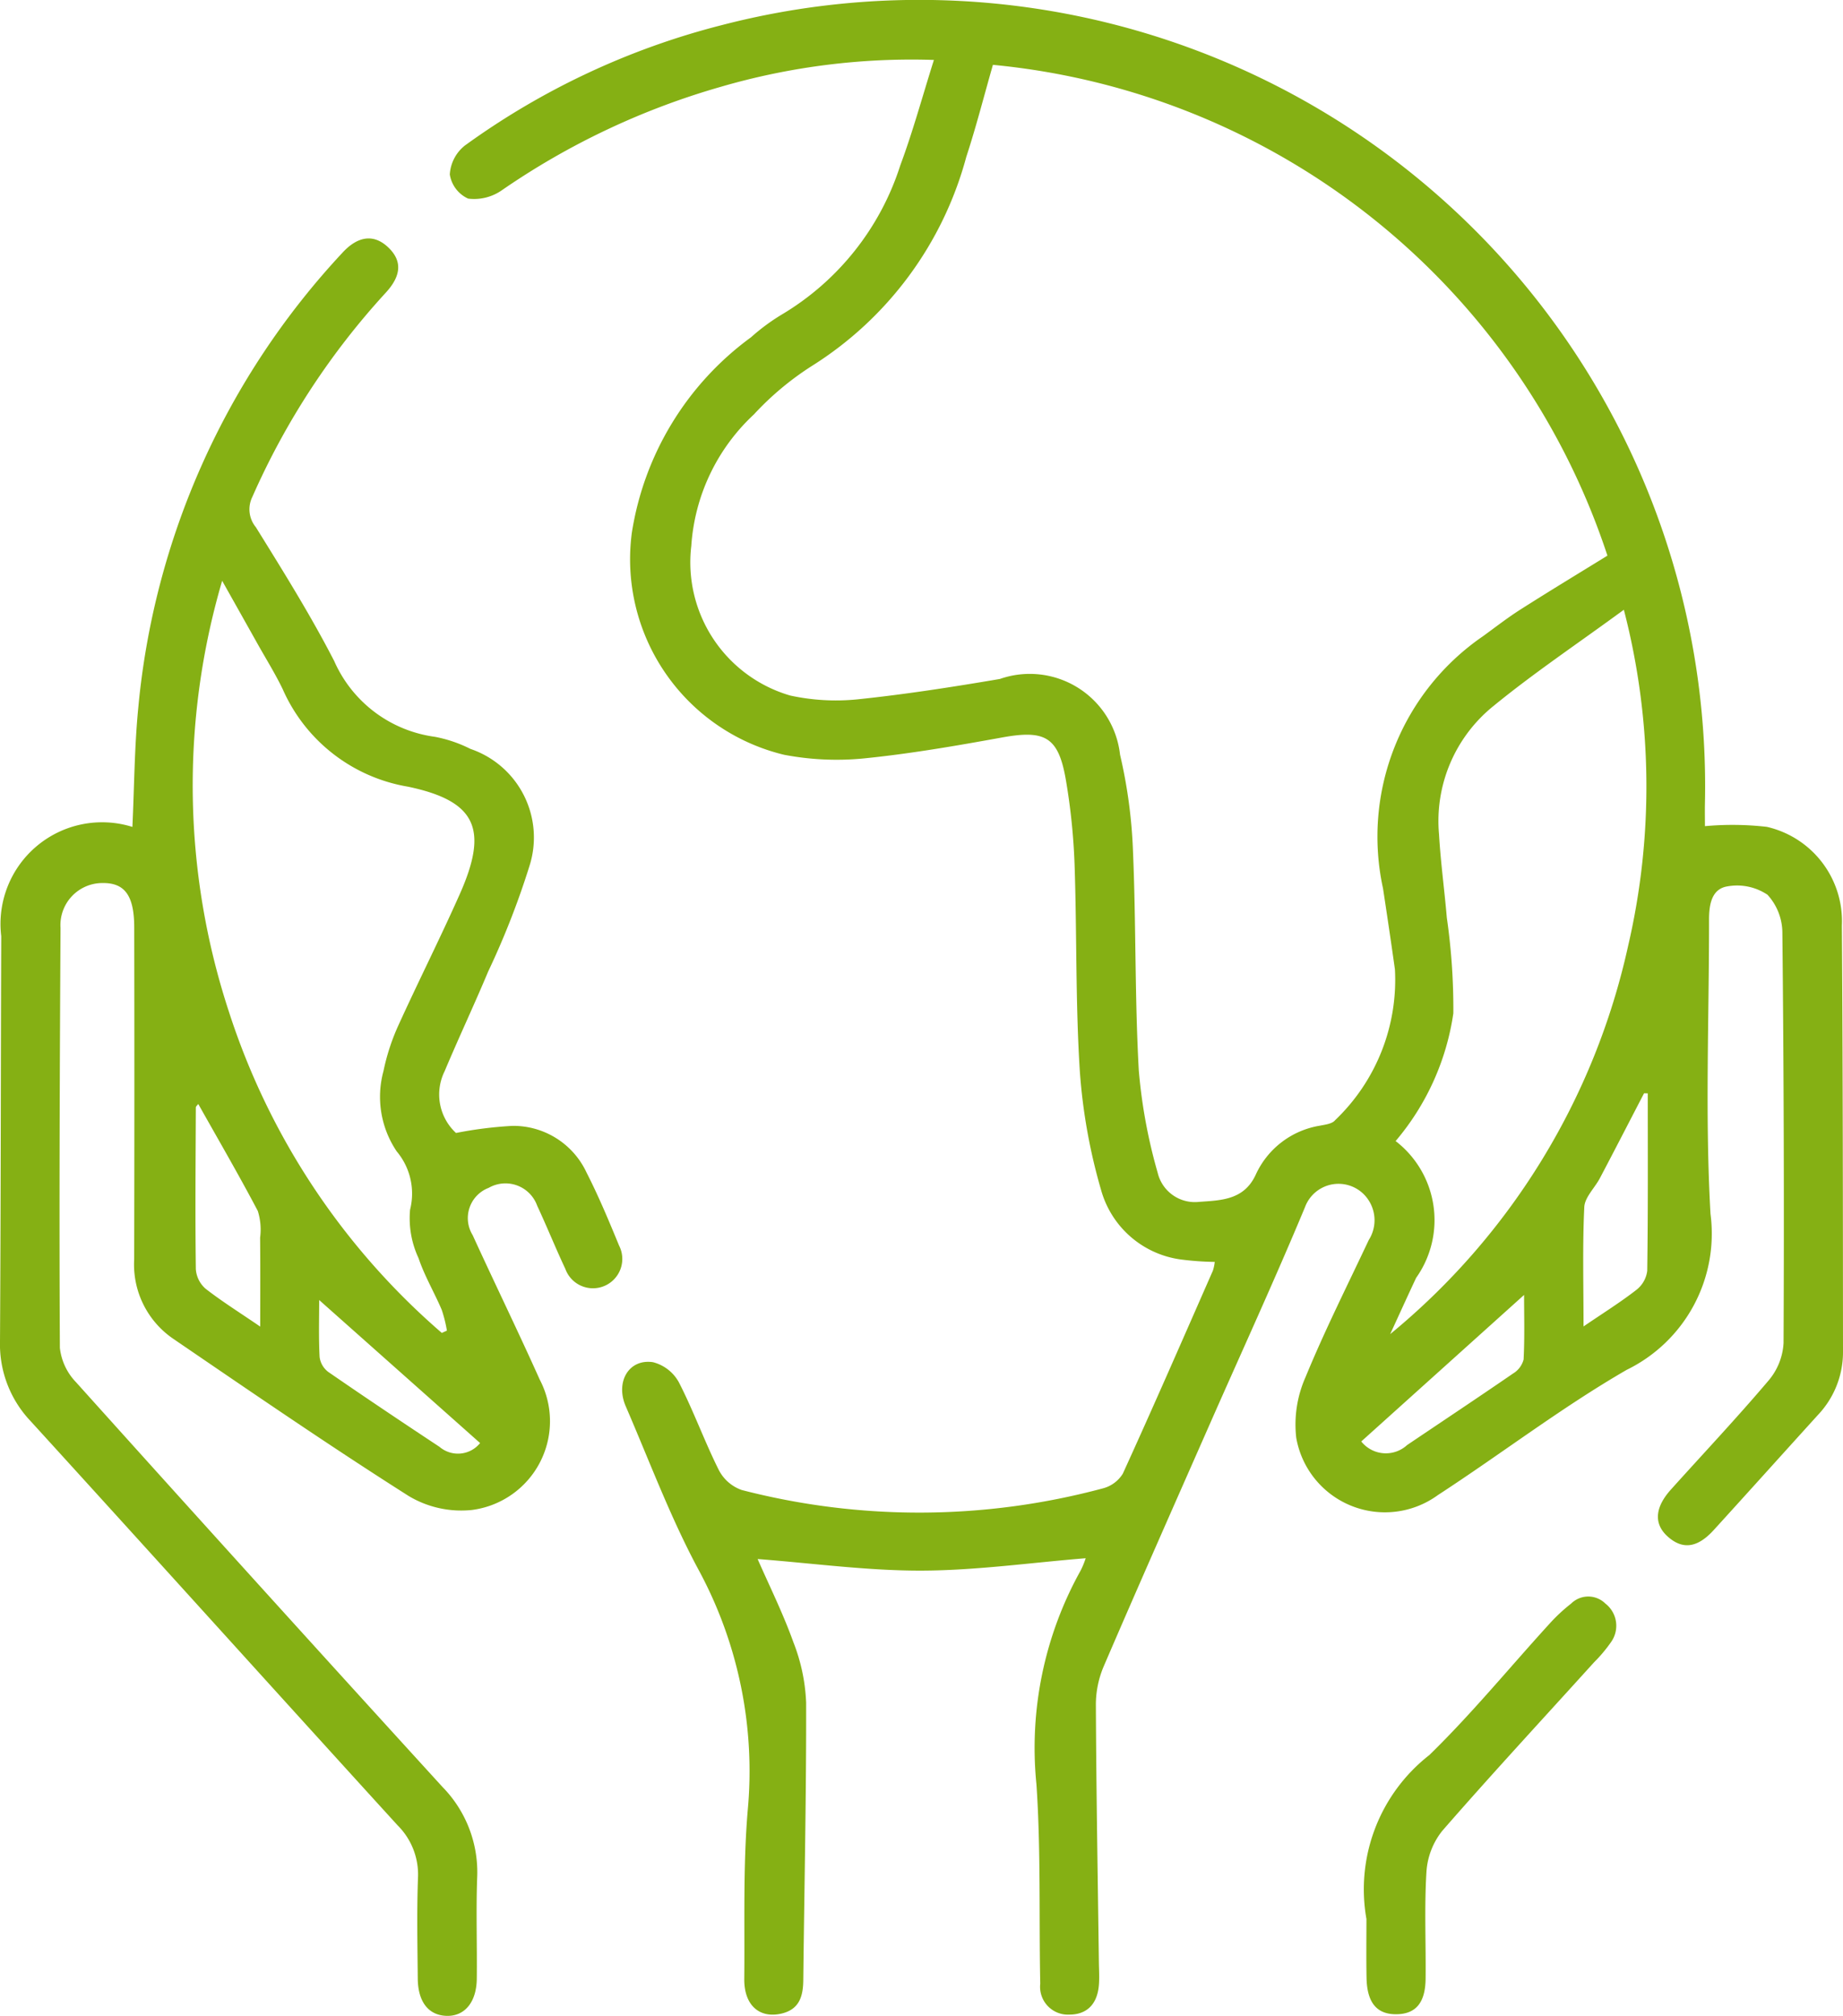
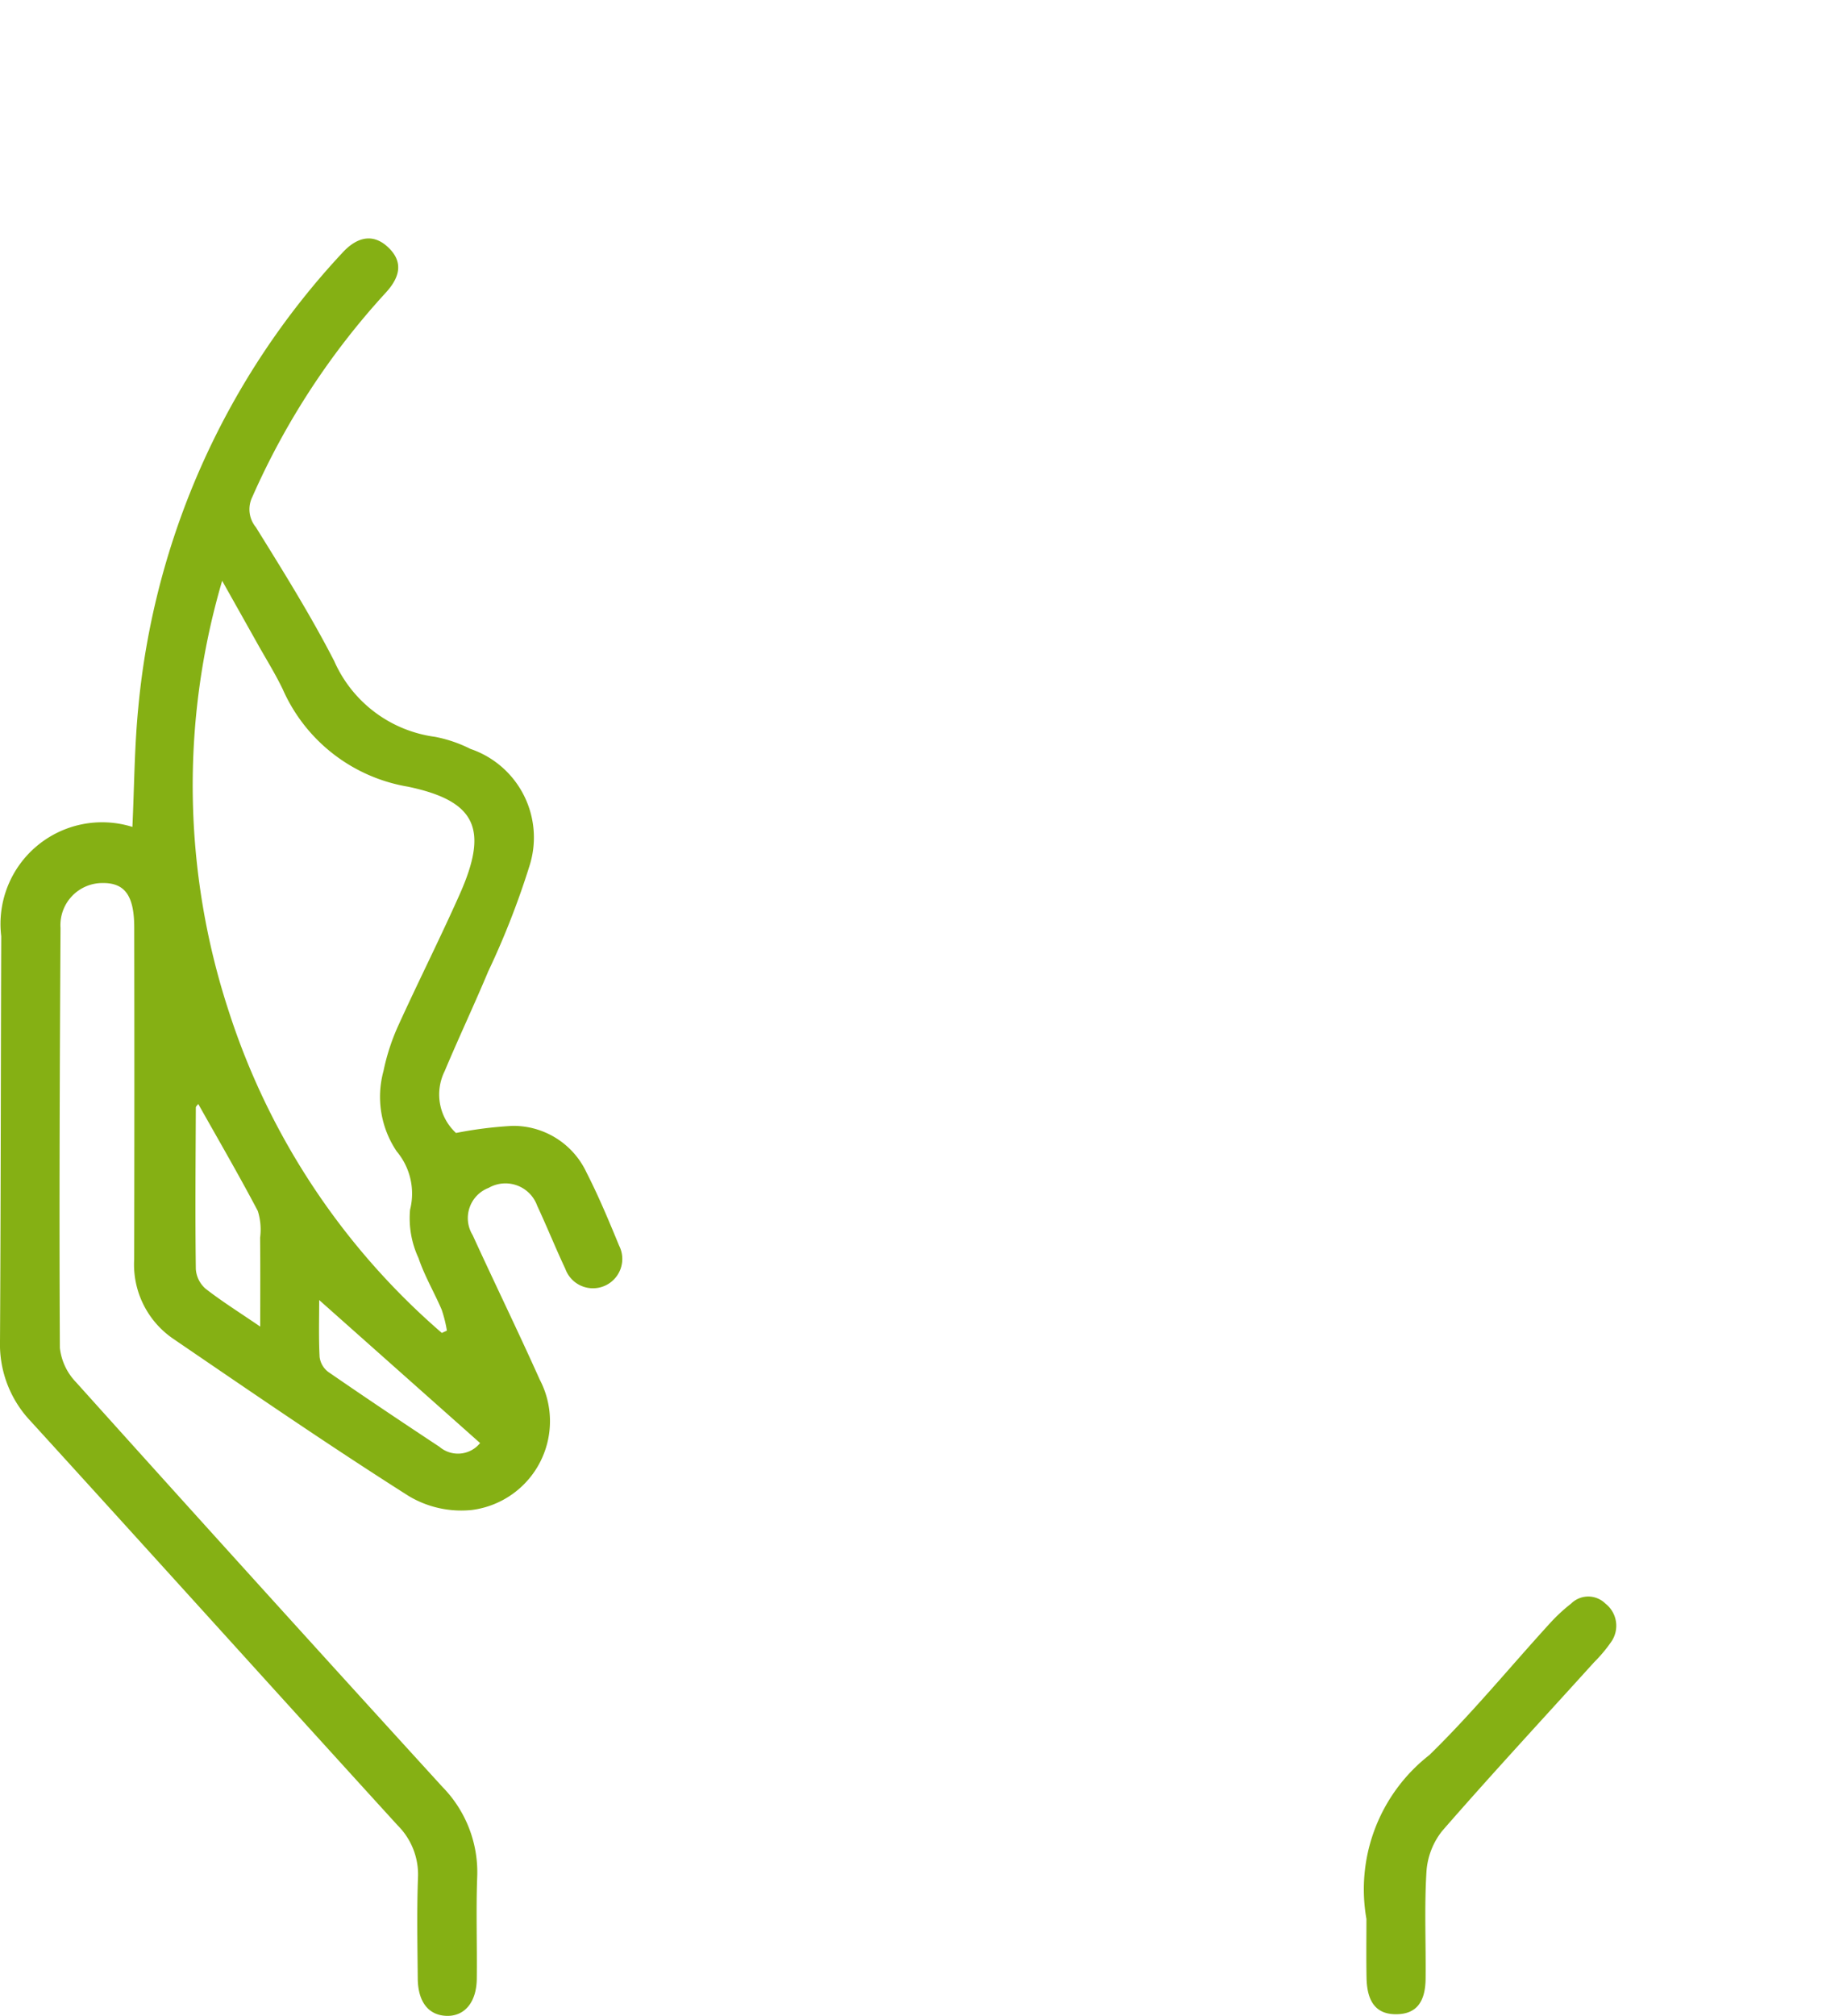
<svg xmlns="http://www.w3.org/2000/svg" id="Camada_1" data-name="Camada 1" width="34.229" height="37.43" viewBox="0 0 34.229 37.43">
  <defs>
    <style>.cls-1{fill:#85b014;}</style>
  </defs>
  <title>sustentability-icon</title>
-   <path class="cls-1" d="M22.974,30.236c-1.033.084-2.04.227-3.047.23s-2.014-.136-3.046-.215c.215.491.471,1.006.664,1.544a3.438,3.438,0,0,1,.237,1.125c.004,1.715-.034,3.431-.053,5.146-.003.296-.067.544-.401.624-.414.098-.7-.155-.695-.643.01-1.04-.023-2.084.063-3.118a7.854,7.854,0,0,0-.919-4.491c-.52-.969-.907-2.01-1.345-3.022-.197-.455.058-.887.505-.82a.764.764,0,0,1,.48.371c.273.53.475,1.095.742,1.629a.764.764,0,0,0,.426.373,13.152,13.152,0,0,0,6.704-.029.618.618,0,0,0,.374-.273c.571-1.251,1.12-2.512,1.674-3.772a.841.841,0,0,0,.034-.161,5.461,5.461,0,0,1-.629-.045,1.785,1.785,0,0,1-1.481-1.286,10.523,10.523,0,0,1-.396-2.211c-.081-1.27-.054-2.546-.097-3.819a11.785,11.785,0,0,0-.162-1.587c-.138-.803-.386-.934-1.183-.79-.855.155-1.714.304-2.577.39a5.204,5.204,0,0,1-1.472-.068,3.734,3.734,0,0,1-2.829-4.124,5.553,5.553,0,0,1,2.214-3.629,3.784,3.784,0,0,1,.563-.417A4.99,4.99,0,0,0,19.53,4.375c.234-.628.41-1.278.625-1.959A12.671,12.671,0,0,0,16.2,2.914a13.871,13.871,0,0,0-4.067,1.92.9.9,0,0,1-.628.157.592.592,0,0,1-.341-.449.741.741,0,0,1,.279-.536,14.019,14.019,0,0,1,4.766-2.235A14.596,14.596,0,0,1,34.475,16.215c-.003.152,0,.304,0,.428a5.607,5.607,0,0,1,1.15.013,1.797,1.797,0,0,1,1.393,1.837c.019,2.638.019,5.277.021,7.915a1.694,1.694,0,0,1-.465,1.167c-.646.712-1.289,1.428-1.937,2.139-.3.329-.572.365-.844.128-.27-.234-.255-.541.048-.879.608-.676,1.233-1.339,1.821-2.033a1.175,1.175,0,0,0,.273-.691q.018-3.802-.022-7.603a1.054,1.054,0,0,0-.276-.719,1.014,1.014,0,0,0-.744-.156c-.297.047-.343.345-.342.623.002,1.82-.076,3.644.027,5.457a2.814,2.814,0,0,1-1.556,2.897c-1.212.7-2.33,1.56-3.506,2.325a1.672,1.672,0,0,1-2.632-1.066,2.17,2.17,0,0,1,.173-1.124c.355-.863.776-1.699,1.174-2.545a.683.683,0,0,0-.024-.77.664.664,0,0,0-1.16.159c-.564,1.353-1.177,2.686-1.768,4.028-.659,1.496-1.322,2.991-1.968,4.493a1.825,1.825,0,0,0-.148.71c.007,1.599.035,3.197.056,4.795.002.13.01.26.002.39-.021.374-.217.576-.549.577a.517.517,0,0,1-.542-.575c-.025-1.234.013-2.473-.071-3.703a6.767,6.767,0,0,1,.822-3.969A1.622,1.622,0,0,0,22.974,30.236ZM21.251,2.507c-.164.57-.31,1.147-.495,1.71a6.605,6.605,0,0,1-2.874,3.885,5.468,5.468,0,0,0-1.072.898A3.662,3.662,0,0,0,15.649,11.44a2.575,2.575,0,0,0,1.835,2.777,3.985,3.985,0,0,0,1.237.073c.89-.092,1.776-.23,2.659-.38a1.687,1.687,0,0,1,2.232,1.406,9.368,9.368,0,0,1,.241,1.809c.057,1.35.032,2.704.107,4.052a9.874,9.874,0,0,0,.351,1.902.709.709,0,0,0,.77.54c.406-.029.832-.032,1.05-.502a1.59,1.59,0,0,1,1.19-.912c.099-.02.231-.034.285-.102a3.599,3.599,0,0,0,1.111-2.801c-.07-.501-.145-1.002-.221-1.503a4.512,4.512,0,0,1,1.86-4.685c.231-.168.457-.344.698-.497.534-.34,1.075-.667,1.61-.997A13.351,13.351,0,0,0,21.251,2.507ZM28.73,22.49a1.853,1.853,0,0,1,.381,2.54c-.163.347-.321.696-.482,1.045a12.914,12.914,0,0,0,4.419-7.208,13.068,13.068,0,0,0-.079-6.242c-.861.631-1.67,1.172-2.419,1.785a2.743,2.743,0,0,0-1.014,2.383c.03.518.101,1.033.145,1.55a11.826,11.826,0,0,1,.121,1.775A4.711,4.711,0,0,1,28.73,22.49Zm4.683-.886-.069-.001c-.273.525-.543,1.051-.819,1.574-.096.183-.282.356-.291.54-.034.714-.014,1.431-.014,2.215.372-.253.689-.451.982-.679a.533.533,0,0,0,.201-.352C33.419,23.801,33.413,22.702,33.413,21.604Zm-2.297,3.743-3.024,2.721a.584.584,0,0,0,.851.067c.657-.443,1.317-.881,1.97-1.33a.431.431,0,0,0,.194-.259C31.128,26.137,31.116,25.727,31.116,25.346Z" transform="translate(-2.81 -1.303)" />
  <path class="cls-1" d="M5.269,16.657c.035-.737.037-1.477.109-2.211A14.32,14.32,0,0,1,9.165,6.001c.29-.319.585-.353.843-.116.269.246.268.524-.031.85a13.882,13.882,0,0,0-2.482,3.798.52.52,0,0,0,.067.559c.506.816,1.016,1.632,1.455,2.485a2.392,2.392,0,0,0,1.87,1.407,2.496,2.496,0,0,1,.661.225,1.737,1.737,0,0,1,1.092,2.184,15.023,15.023,0,0,1-.763,1.948c-.26.621-.548,1.231-.809,1.852a.974.974,0,0,0,.211,1.147A7.514,7.514,0,0,1,12.33,22.208a1.5,1.5,0,0,1,1.376.872c.224.438.414.895.602,1.351a.545.545,0,1,1-.998.433c-.182-.387-.342-.785-.523-1.173a.626.626,0,0,0-.901-.332.601.601,0,0,0-.298.877c.41.897.843,1.783,1.246,2.683A1.662,1.662,0,0,1,11.575,29.34a1.898,1.898,0,0,1-1.174-.259c-1.48-.939-2.926-1.932-4.374-2.92a1.67,1.67,0,0,1-.725-1.474q.007-3.08.001-6.16c0-.588-.171-.83-.58-.828a.781.781,0,0,0-.789.834c-.014,2.599-.026,5.198-.012,7.797a1.093,1.093,0,0,0,.302.64q3.388,3.769,6.804,7.513a2.262,2.262,0,0,1,.644,1.691c-.022.623,0,1.247-.007,1.871-.005.441-.231.703-.57.688-.327-.014-.522-.26-.526-.69-.006-.624-.019-1.248.004-1.871a1.289,1.289,0,0,0-.379-.977c-2.276-2.497-4.538-5.006-6.814-7.503A2.072,2.072,0,0,1,2.81,26.21c.015-2.508.014-5.016.023-7.524A1.887,1.887,0,0,1,5.269,16.657Zm5.746,9.396.095-.043a2.444,2.444,0,0,0-.097-.389c-.138-.322-.319-.628-.43-.958a1.748,1.748,0,0,1-.157-.898,1.219,1.219,0,0,0-.248-1.083,1.812,1.812,0,0,1-.246-1.491,4.002,4.002,0,0,1,.261-.814c.375-.827.785-1.638,1.154-2.467.536-1.204.318-1.732-.96-2a3.103,3.103,0,0,1-2.324-1.805c-.14-.292-.313-.568-.472-.852-.2-.357-.401-.714-.655-1.166a13.469,13.469,0,0,0,.123,7.994A13.262,13.262,0,0,0,11.016,26.053ZM7.643,25.935c0-.614.003-1.133-.002-1.652a1.156,1.156,0,0,0-.043-.495c-.352-.669-.733-1.323-1.106-1.987-.02.028-.045.047-.045.066-.004,1-.013,2,0,3a.532.532,0,0,0,.18.364C6.93,25.467,7.257,25.671,7.643,25.935Zm4.083,2.162L8.738,25.442c0,.34-.011.701.008,1.059a.412.412,0,0,0,.161.276c.683.471,1.373.933,2.066,1.391A.528.528,0,0,0,11.727,28.097Z" transform="translate(-2.81 -1.303)" />
  <path class="cls-1" d="M28.188,36.934A3.162,3.162,0,0,1,29.357,33.89c.789-.769,1.491-1.627,2.235-2.442a3.172,3.172,0,0,1,.398-.37.452.452,0,0,1,.637.001.521.521,0,0,1,.111.704,2.717,2.717,0,0,1-.324.387c-.941,1.04-1.895,2.069-2.816,3.126a1.357,1.357,0,0,0-.295.759c-.041.66-.009,1.324-.016,1.986-.004.447-.181.656-.535.662-.369.007-.554-.212-.562-.678C28.183,37.662,28.188,37.298,28.188,36.934Z" transform="translate(-2.81 -1.303)" />
</svg>